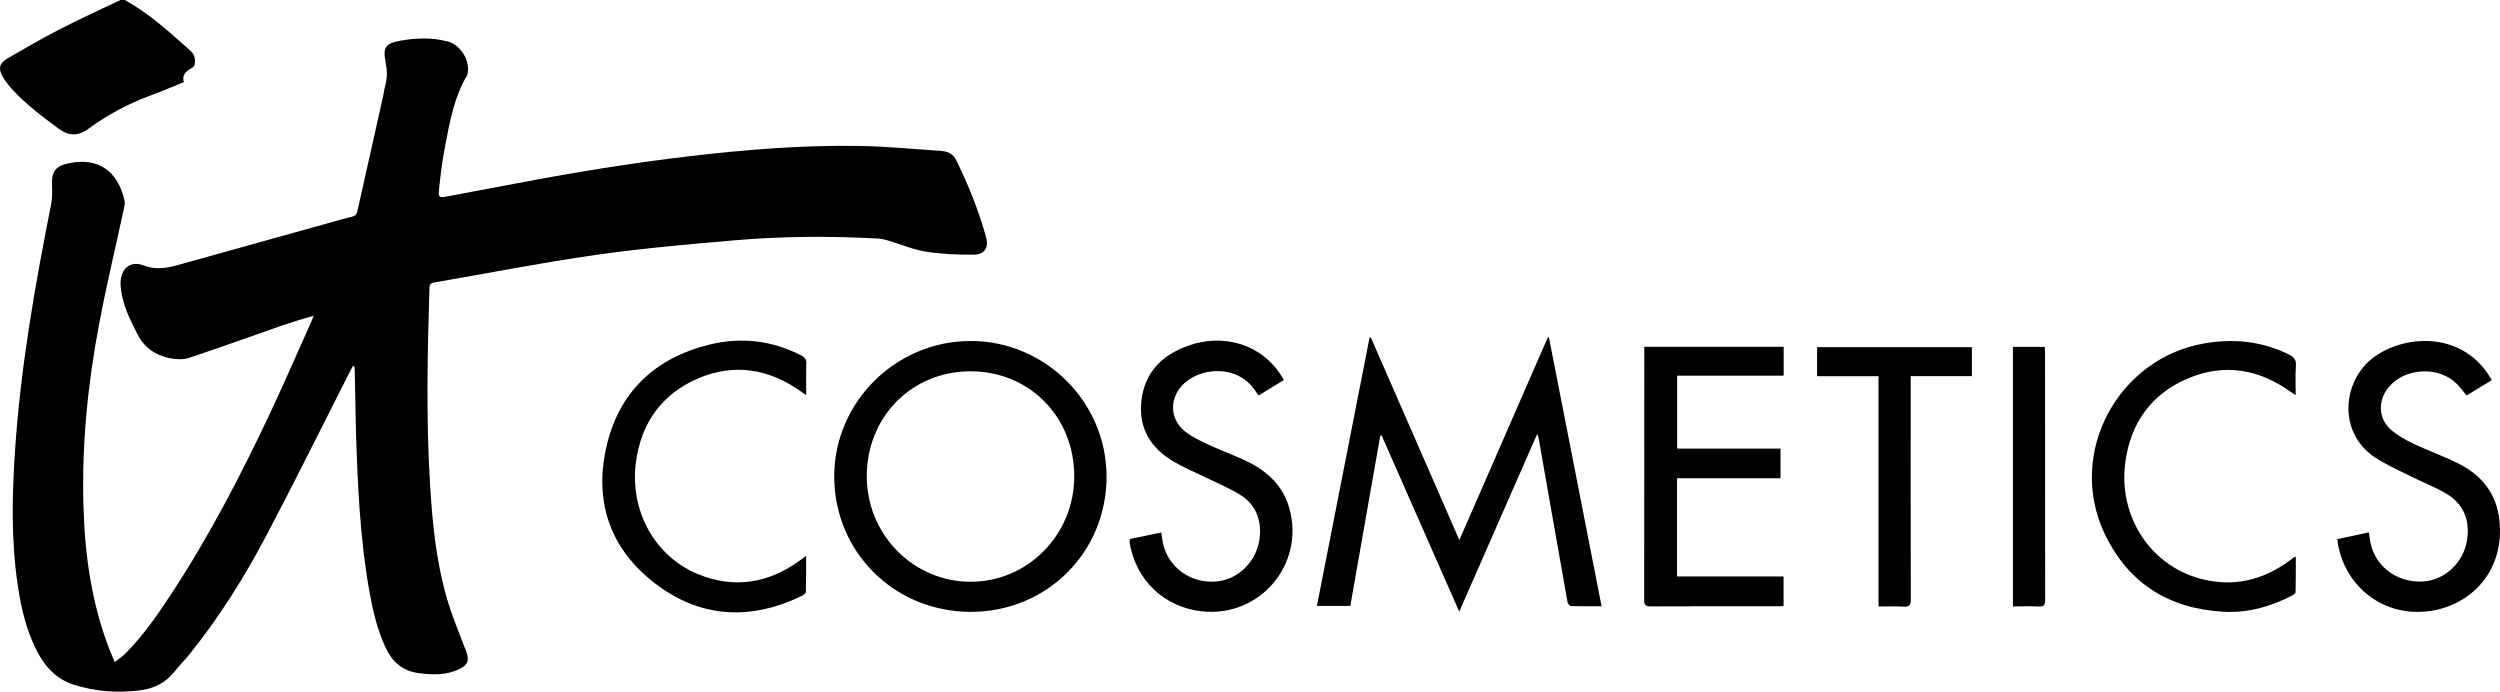
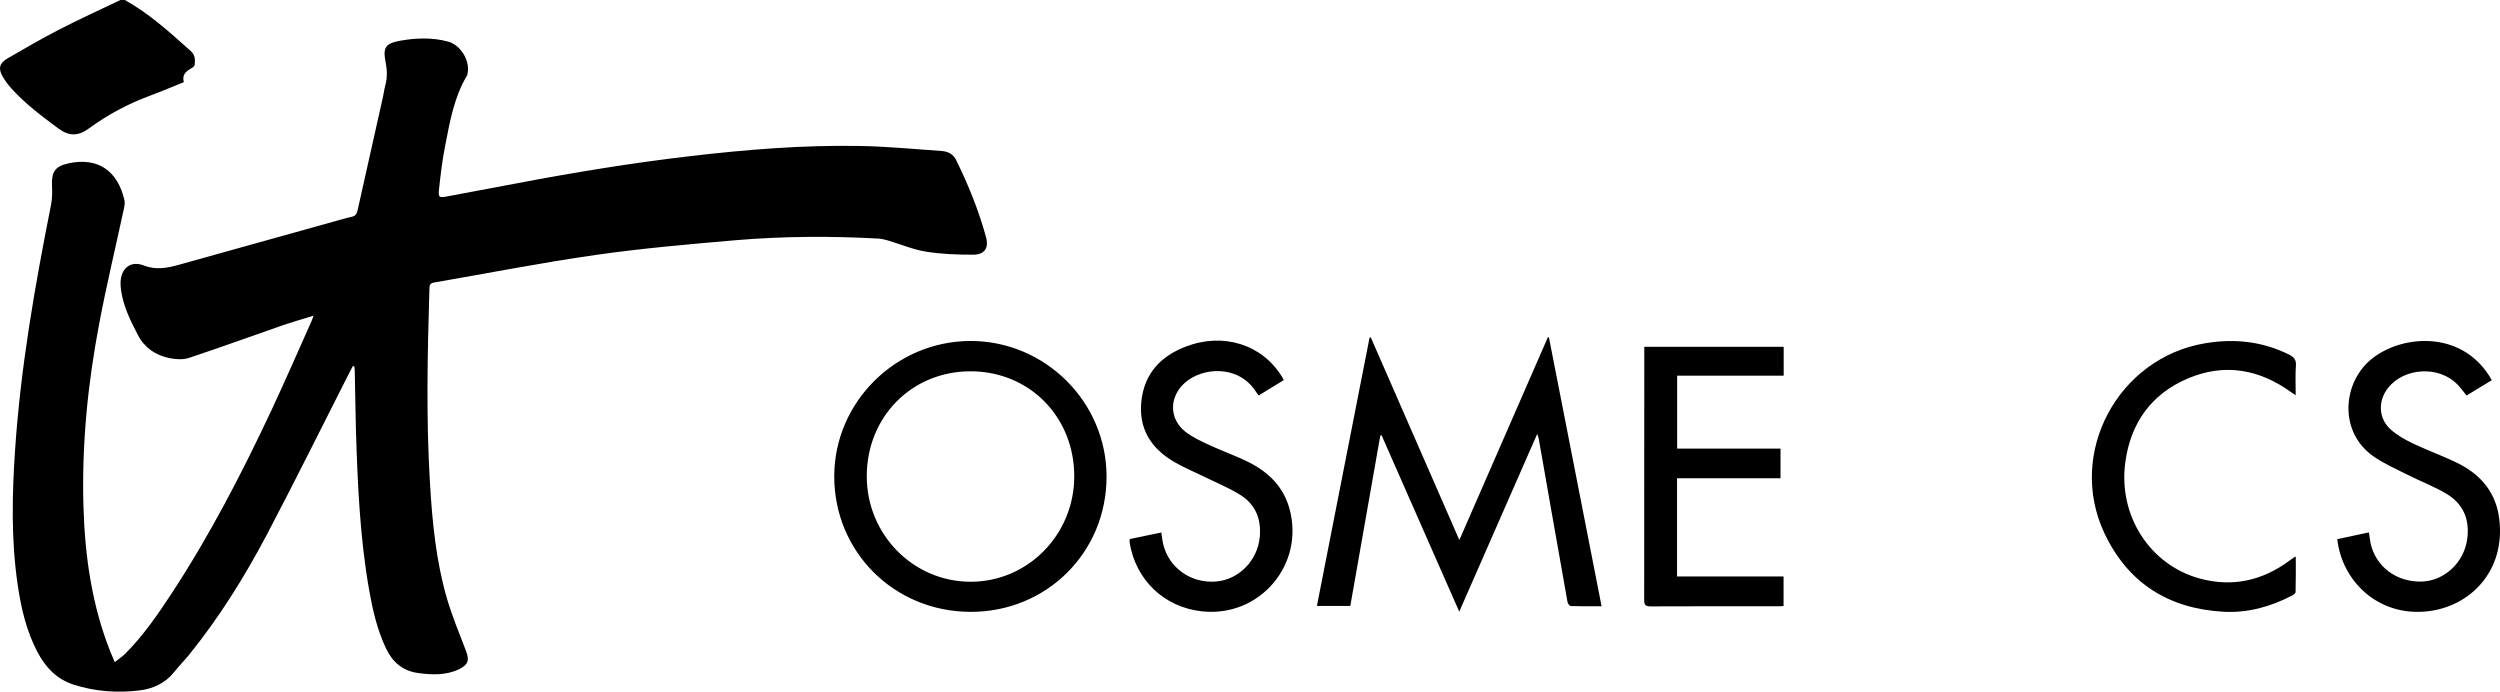
<svg xmlns="http://www.w3.org/2000/svg" xml:space="preserve" id="Laag_1" x="0" y="0" style="enable-background:new 0 0 2283.2 631.7" version="1.1" viewBox="0 0 2283.2 631.7">
  <g id="yvur0Y.tif">
    <g>
      <path d="M114 0c22.4 12.4 41.1 29.6 60.1 46.5 4.2 3.7 4.2 8.1 3.7 12.7-.1 1.3-2.1 2.7-3.6 3.5-4.7 2.7-8.1 5.9-6.3 12.3-10.2 4.1-20.1 8.4-30.2 12.1-20.3 7.5-39.2 17.5-56.5 30.2-9.7 7.1-18 7.3-27.8.1C38.3 106.2 23.3 95 10.6 81c-3-3.3-5.7-7-8-10.8-4.5-7.6-3.2-12.6 4.5-17 15.4-8.8 30.7-17.9 46.6-26C72.2 17.6 91.2 9 110 0h4zM322.3 334.3c-.9 1.7-1.8 3.3-2.7 5-25.2 49.6-49.9 99.6-75.8 148.8-20.4 38.7-43.6 75.9-71.2 110-4.3 5.3-9.2 10.1-13.4 15.5-8.3 10.4-19.4 15.5-32.2 17-20.3 2.4-40.2.9-59.7-5.3-15.6-5-25.8-15.9-33.2-30-10-19.1-14.8-39.8-17.9-60.9-6.1-41.2-5.2-82.6-2.4-124 5.1-75.3 18.1-149.4 32.8-223.3 1.1-5.6 1.2-11.6.9-17.3-.6-13 2.8-18 15.4-20.7 26.6-5.6 44.6 6.8 50.8 33.9.5 2.3 0 5-.5 7.4-7.5 34.9-15.9 69.7-22.5 104.7-10.5 55-16.1 110.6-14.5 166.7 1.3 45.8 7.6 90.8 24.7 133.7 1.1 2.8 2.3 5.5 3.9 9.2 3.5-2.8 6.8-4.9 9.5-7.6 16.2-16.2 29.2-35 41.7-54 35.2-53.5 64.5-110.1 91.7-168 12.7-27.1 24.6-54.5 36.8-81.8.6-1.3 1-2.7 1.9-5-9.8 3-18.8 5.6-27.7 8.6-28.7 10-57.3 20.4-86.2 30-5.5 1.8-12.3 1.3-18.1.1-12.5-2.7-22.5-9.4-28.6-21.3-6.7-12.9-13.1-25.8-15.2-40.4-.3-2.5-.6-5-.5-7.4.4-12.8 9.1-20.1 21-15.5 11.1 4.3 21.2 2.5 31.6-.4 47.6-13.2 95.1-26.5 142.7-39.8 5.1-1.4 10.2-3 15.4-4.1 3.5-.7 4.9-2.3 5.7-5.7 7.7-34.7 15.5-69.4 23.3-104.1.8-3.6 1.2-7.2 2.2-10.7 1.8-6.9 1.6-13.7.2-20.7-2.7-13.6-.2-17.2 13.2-19.7 14.5-2.6 29.1-3.1 43.6.7 11.3 2.9 20 16.7 18.2 28.2-.2 1-.2 2.1-.7 2.9-11.8 19.7-15.6 41.9-19.9 63.9-2.6 13-4.2 26.3-5.6 39.5-.9 8-.1 8.4 7.8 6.9 20.9-3.9 41.9-7.8 62.8-11.8 52.6-10 105.5-18.7 158.7-24.9 51.3-6 102.8-10.2 154.5-9.3 25.1.4 50.2 2.9 75.2 4.6 5.8.4 10.7 2.9 13.3 8.4 11.1 22.6 20.5 45.8 27.2 70.1 2.8 10.1-1.3 16.2-11.8 16.2-14.4 0-29-.5-43.2-2.8-11.7-1.9-22.9-6.7-34.3-10.1-2.8-.8-5.8-1.6-8.7-1.8-43.6-2.4-87.3-2.2-130.8 1.5-42.8 3.7-85.6 7.4-128.1 13.5-49.2 7-98 16.7-147.1 25.1-3.4.6-4.3 2.1-4.3 5.3-1.8 59.4-3.1 118.8.5 178.1 2.1 35.4 5.5 70.7 15.4 104.9 4.8 16.4 11.4 32.2 17.5 48.2 3.2 8.3 2.1 12.5-6 16.5-12 5.9-24.7 5.4-37.6 3.7-14.5-2-23.7-10.2-29.7-23-7.9-16.9-12-34.8-15.2-53-8.4-48-10.5-96.5-12-145.1-.5-18.3-.7-36.6-1.1-54.9 0-1.4-.3-2.7-.4-4.1-.5-.1-.9-.2-1.3-.3zM1332.8 493.2c27.3-62.4 54-123.8 80.8-185.1h1c16 81.7 32 163.4 48.1 245.6-9.8 0-18.9.1-28.1-.2-1.1 0-2.7-2.2-3-3.6-5.1-28.5-10.1-56.9-15.1-85.4-3.7-21.3-7.4-42.6-11.2-63.8-.2-1.1-.7-2.2-1.4-4.4-23.9 54.4-47.3 107.9-71.2 162.3-23.9-54.2-47.4-107.6-70.9-161-.4.1-.8.1-1.2.2-9.1 51.8-18.3 103.6-27.4 155.6h-30.5c16.1-81.9 32.1-163.5 48.1-245.1.4-.1.7-.1 1.1-.2 26.9 61.5 53.7 122.8 80.9 185.1zM886.6 311.4c68.2.1 124 55.9 124 123.9 0 69.3-54.8 123.7-124.3 123.5-69.8-.2-124.6-54.9-124.4-124.1.2-67.7 56.4-123.3 124.7-123.3zm-.4 27.7c-53.6.1-94.6 41.6-94.6 95.9 0 53.2 42.5 96.3 94.9 96.3 52.2 0 94.5-43 94.6-96.1.1-54.6-41.1-96.2-94.9-96.1zM1501.7 316.7H1629v26.4h-97.3v66.6h94.4v27.1h-94.5v89.7h97.3v27c-1.7.1-3.4.2-5 .2-38.8 0-77.6-.1-116.4.1-4.5 0-5.9-1.1-5.9-5.8.1-75.4.1-150.7.1-226.1v-5.2zM2134.6 492.4c9.5-2 19-4.1 28.9-6.2.5 3.3.8 6.4 1.4 9.4 4.4 21.7 23.9 36.4 47.2 35.5 20.5-.8 38-17.3 41.1-38.3 2.6-18-3.3-32.5-18.8-41.8-10.9-6.5-23-11.1-34.4-16.8-10.5-5.3-21.4-10.1-31.2-16.6-33.9-22.7-29.5-69.3-1.8-90.6 28-21.5 79.7-24.6 105.8 15.4.9 1.4 1.7 2.8 2.9 4.8-7.8 4.7-15.4 9.3-23 14-2.9-3.5-5.6-7.2-8.7-10.4-16.6-16.8-48-15.2-62.8 3.2-9.6 11.9-9.2 28 2.1 38.2 6.1 5.4 13.6 9.6 21 13.1 14.1 6.7 29 11.8 42.8 19 19.7 10.4 32.6 26.6 35.4 49.5 5.9 47-25.8 80-65.4 84.5-45.7 5.1-78.5-28.3-82.5-65.9zM1031.8 492.3c9.7-2 19.1-4 28.8-6 .6 3.8.9 7.2 1.7 10.6 5.1 21.6 25.3 36 48.1 34.2 20.9-1.6 38.1-19.1 40.1-40.6 1.6-16.6-4-30.1-18.2-38.8-10.4-6.4-21.9-11.1-32.9-16.5-9-4.4-18.2-8.2-26.8-13.2-21.6-12.5-33.2-30.9-30.1-56.6 3-24.7 17.9-40.2 40.3-48.8 34.4-13.3 70-2 88 27.5.5.8 1 1.7 1.7 3-7.6 4.6-15.1 9.2-23 14.1-1.1-1.5-2.2-2.9-3.1-4.4-16.1-23.8-48.3-21.4-64.3-7.2-14.3 12.7-14.6 32.8.4 44.6 6.9 5.4 15.4 9.2 23.4 12.9 11.4 5.3 23.5 9.4 34.7 15.1 17.8 9 31.4 22.1 37 42.2 14.2 51.2-27.2 99.8-80.1 93.9-34.4-3.8-60.4-28.7-65.9-63.1.1-.7.2-1.5.2-2.9zM2096.7 508.6c0 10.7.1 21.5-.2 32.2 0 1.1-2 2.5-3.4 3.2-19.6 10.2-40.4 15.9-62.4 14.7-50.2-2.8-87.5-26.3-108.9-72-34.2-73 12.5-159.9 92.1-173.2 26.7-4.5 52.3-1.8 76.8 10.4 4.3 2.2 6.5 4.6 6.1 9.9-.6 8.7-.2 17.5-.2 27.1-1.7-1.1-2.7-1.7-3.7-2.4-29.2-21.3-61.1-27.1-94.7-12.9-33.5 14.2-52.4 40.8-57.2 76.6-6.6 48.9 22.6 94 68.5 106.3 29.6 7.9 56.7 1.7 81.2-16.3 1.6-1.2 3.2-2.4 4.8-3.5.2-.2.4-.1 1.2-.1z" />
-       <path d="M736.2 507.6c0 11.7.1 22.3-.2 32.9 0 1.2-2.1 2.9-3.5 3.6-46.6 22.6-92.1 20.7-133.6-10.8-41.2-31.2-56.4-74.2-45.3-124.3 11.2-50.5 44.1-82 94.4-94.3 28.9-7.1 57.2-3.8 83.9 10 3.2 1.7 4.6 3.6 4.5 7.3-.3 9.3-.1 18.6-.1 28.9-2.1-1.5-3.4-2.4-4.7-3.3-29.2-20.7-60.8-26.2-94-12s-52.1 40.8-56.8 76.4c-5.9 44.7 17.4 86.4 57 102.5 32.9 13.3 63.9 8.2 92.5-12.5 1.6-1.1 3.2-2.3 5.9-4.4zM1800.9 343.5H1745v6.7c0 65.9-.1 131.8.1 197.7 0 4.8-1.3 6.3-6.1 6.1-7.6-.4-15.3-.1-23.4-.1V343.6h-56.1V317h141.4v26.5zM1838.4 553.8v-237h29c.1 1.7.3 3.5.3 5.2 0 75.4 0 150.7.1 226.1 0 4.6-1.3 6-5.9 5.8-7.6-.4-15.3-.1-23.5-.1z" />
    </g>
  </g>
</svg>